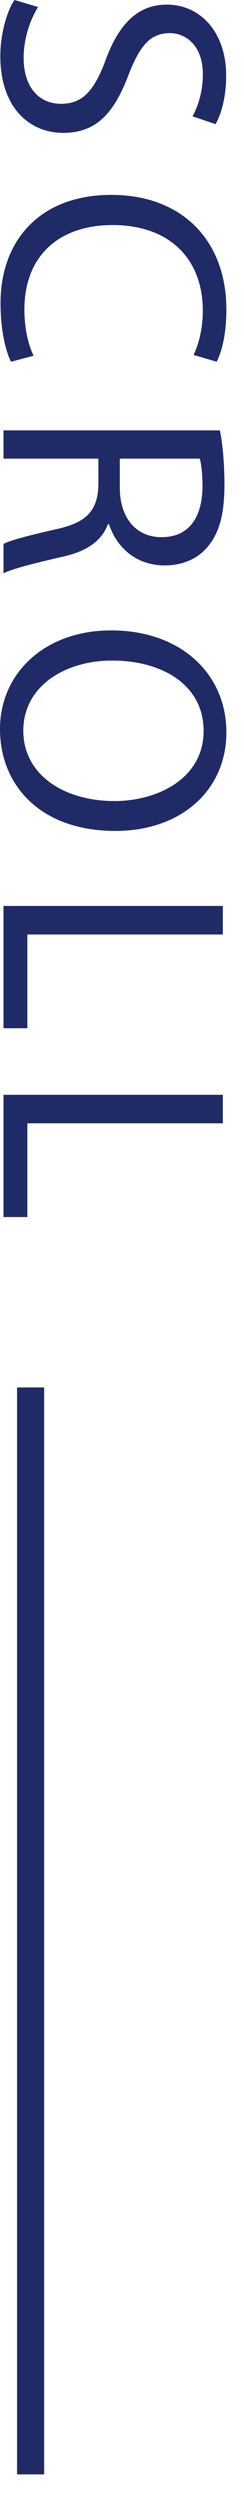
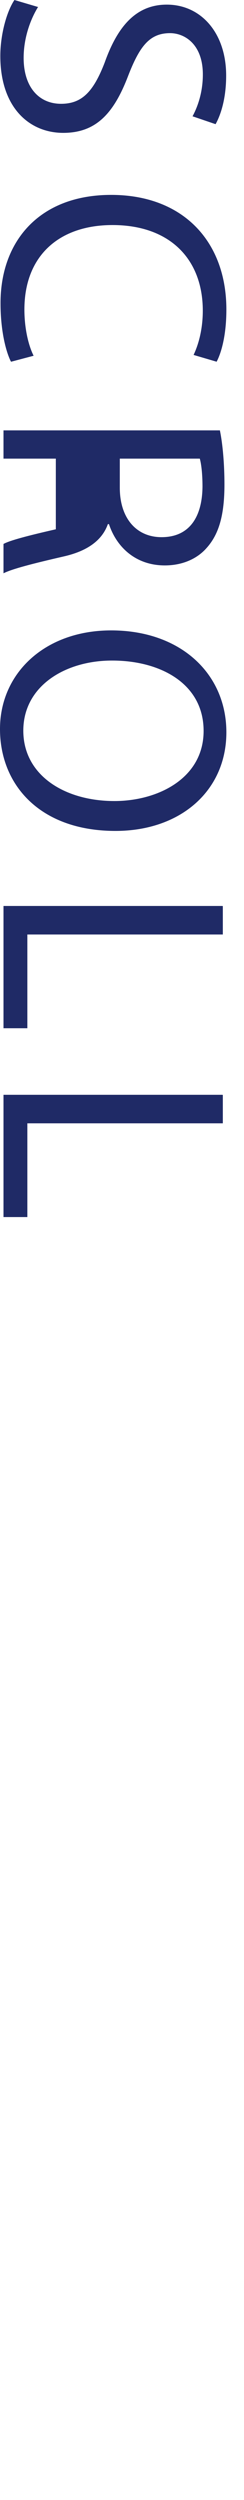
<svg xmlns="http://www.w3.org/2000/svg" width="9" height="92" viewBox="0 0 9 92" fill="none">
  <g clip-path="url(#clip0_1039_1106)">
    <path d="M1.402 0.26C1.112 0.73 0.872 1.41 0.872 2.13C0.872 3.2 1.432 3.82 2.252 3.82C3.012 3.82 3.442 3.39 3.862 2.3C4.332 0.98 5.012 0.17 6.152 0.17C7.412 0.17 8.342 1.21 8.342 2.78C8.342 3.61 8.152 4.21 7.952 4.57L7.102 4.28C7.242 4.02 7.482 3.48 7.482 2.74C7.482 1.64 6.822 1.22 6.272 1.22C5.512 1.22 5.142 1.71 4.712 2.83C4.182 4.2 3.522 4.89 2.332 4.89C1.092 4.89 0.012 3.97 0.012 2.06C0.012 1.28 0.242 0.43 0.532 0L1.412 0.26H1.402Z" fill="#1F2A66" />
    <path d="M0.4 13.302C0.21 12.922 0.02 12.152 0.02 11.172C0.01 8.882 1.45 7.172 4.1 7.172C6.75 7.172 8.35 8.882 8.35 11.392C8.35 12.402 8.14 13.032 7.99 13.312L7.14 13.062C7.33 12.662 7.48 12.102 7.48 11.432C7.48 9.542 6.27 8.282 4.15 8.282C2.17 8.282 0.9 9.422 0.9 11.392C0.9 12.032 1.03 12.672 1.24 13.092L0.41 13.312L0.4 13.302Z" fill="#1F2A66" />
-     <path d="M8.109 15.828C8.219 16.358 8.279 17.108 8.279 17.828C8.279 18.948 8.079 19.658 7.619 20.168C7.259 20.578 6.709 20.808 6.079 20.808C5.009 20.808 4.299 20.138 4.019 19.288H3.979C3.759 19.908 3.189 20.288 2.349 20.478C1.219 20.738 0.439 20.938 0.129 21.098V20.018C0.359 19.888 1.049 19.708 2.059 19.478C3.179 19.238 3.599 18.808 3.629 17.858V16.878H0.129V15.838H8.109V15.828ZM4.419 16.878V17.948C4.419 19.068 5.029 19.768 5.959 19.768C6.999 19.768 7.459 19.008 7.469 17.908C7.469 17.408 7.419 17.048 7.369 16.878H4.419Z" fill="#1F2A66" />
+     <path d="M8.109 15.828C8.219 16.358 8.279 17.108 8.279 17.828C8.279 18.948 8.079 19.658 7.619 20.168C7.259 20.578 6.709 20.808 6.079 20.808C5.009 20.808 4.299 20.138 4.019 19.288H3.979C3.759 19.908 3.189 20.288 2.349 20.478C1.219 20.738 0.439 20.938 0.129 21.098V20.018C0.359 19.888 1.049 19.708 2.059 19.478V16.878H0.129V15.838H8.109V15.828ZM4.419 16.878V17.948C4.419 19.068 5.029 19.768 5.959 19.768C6.999 19.768 7.459 19.008 7.469 17.908C7.469 17.408 7.419 17.048 7.369 16.878H4.419Z" fill="#1F2A66" />
    <path d="M4.26 30.579C1.48 30.579 0 28.889 0 26.829C0 24.769 1.66 23.199 4.1 23.199C6.67 23.199 8.35 24.799 8.35 26.949C8.35 29.099 6.66 30.579 4.26 30.579ZM4.13 24.309C2.4 24.309 0.86 25.249 0.86 26.889C0.86 28.529 2.38 29.479 4.22 29.479C5.83 29.479 7.51 28.639 7.51 26.899C7.51 25.159 5.92 24.309 4.14 24.309H4.13Z" fill="#1F2A66" />
    <path d="M8.219 33.35V34.39H1.009V37.84H0.129V33.34H8.209L8.219 33.35Z" fill="#1F2A66" />
    <path d="M8.219 40.299V41.339H1.009V44.789H0.129V40.289H8.209L8.219 40.299Z" fill="#1F2A66" />
-     <path d="M1.129 51.059V91.059" stroke="#1F2A66" stroke-miterlimit="10" />
  </g>
  <defs>
    <clipPath id="clip0_1039_1106">
      <rect width="8.35" height="91.06" fill="white" />
    </clipPath>
  </defs>
</svg>